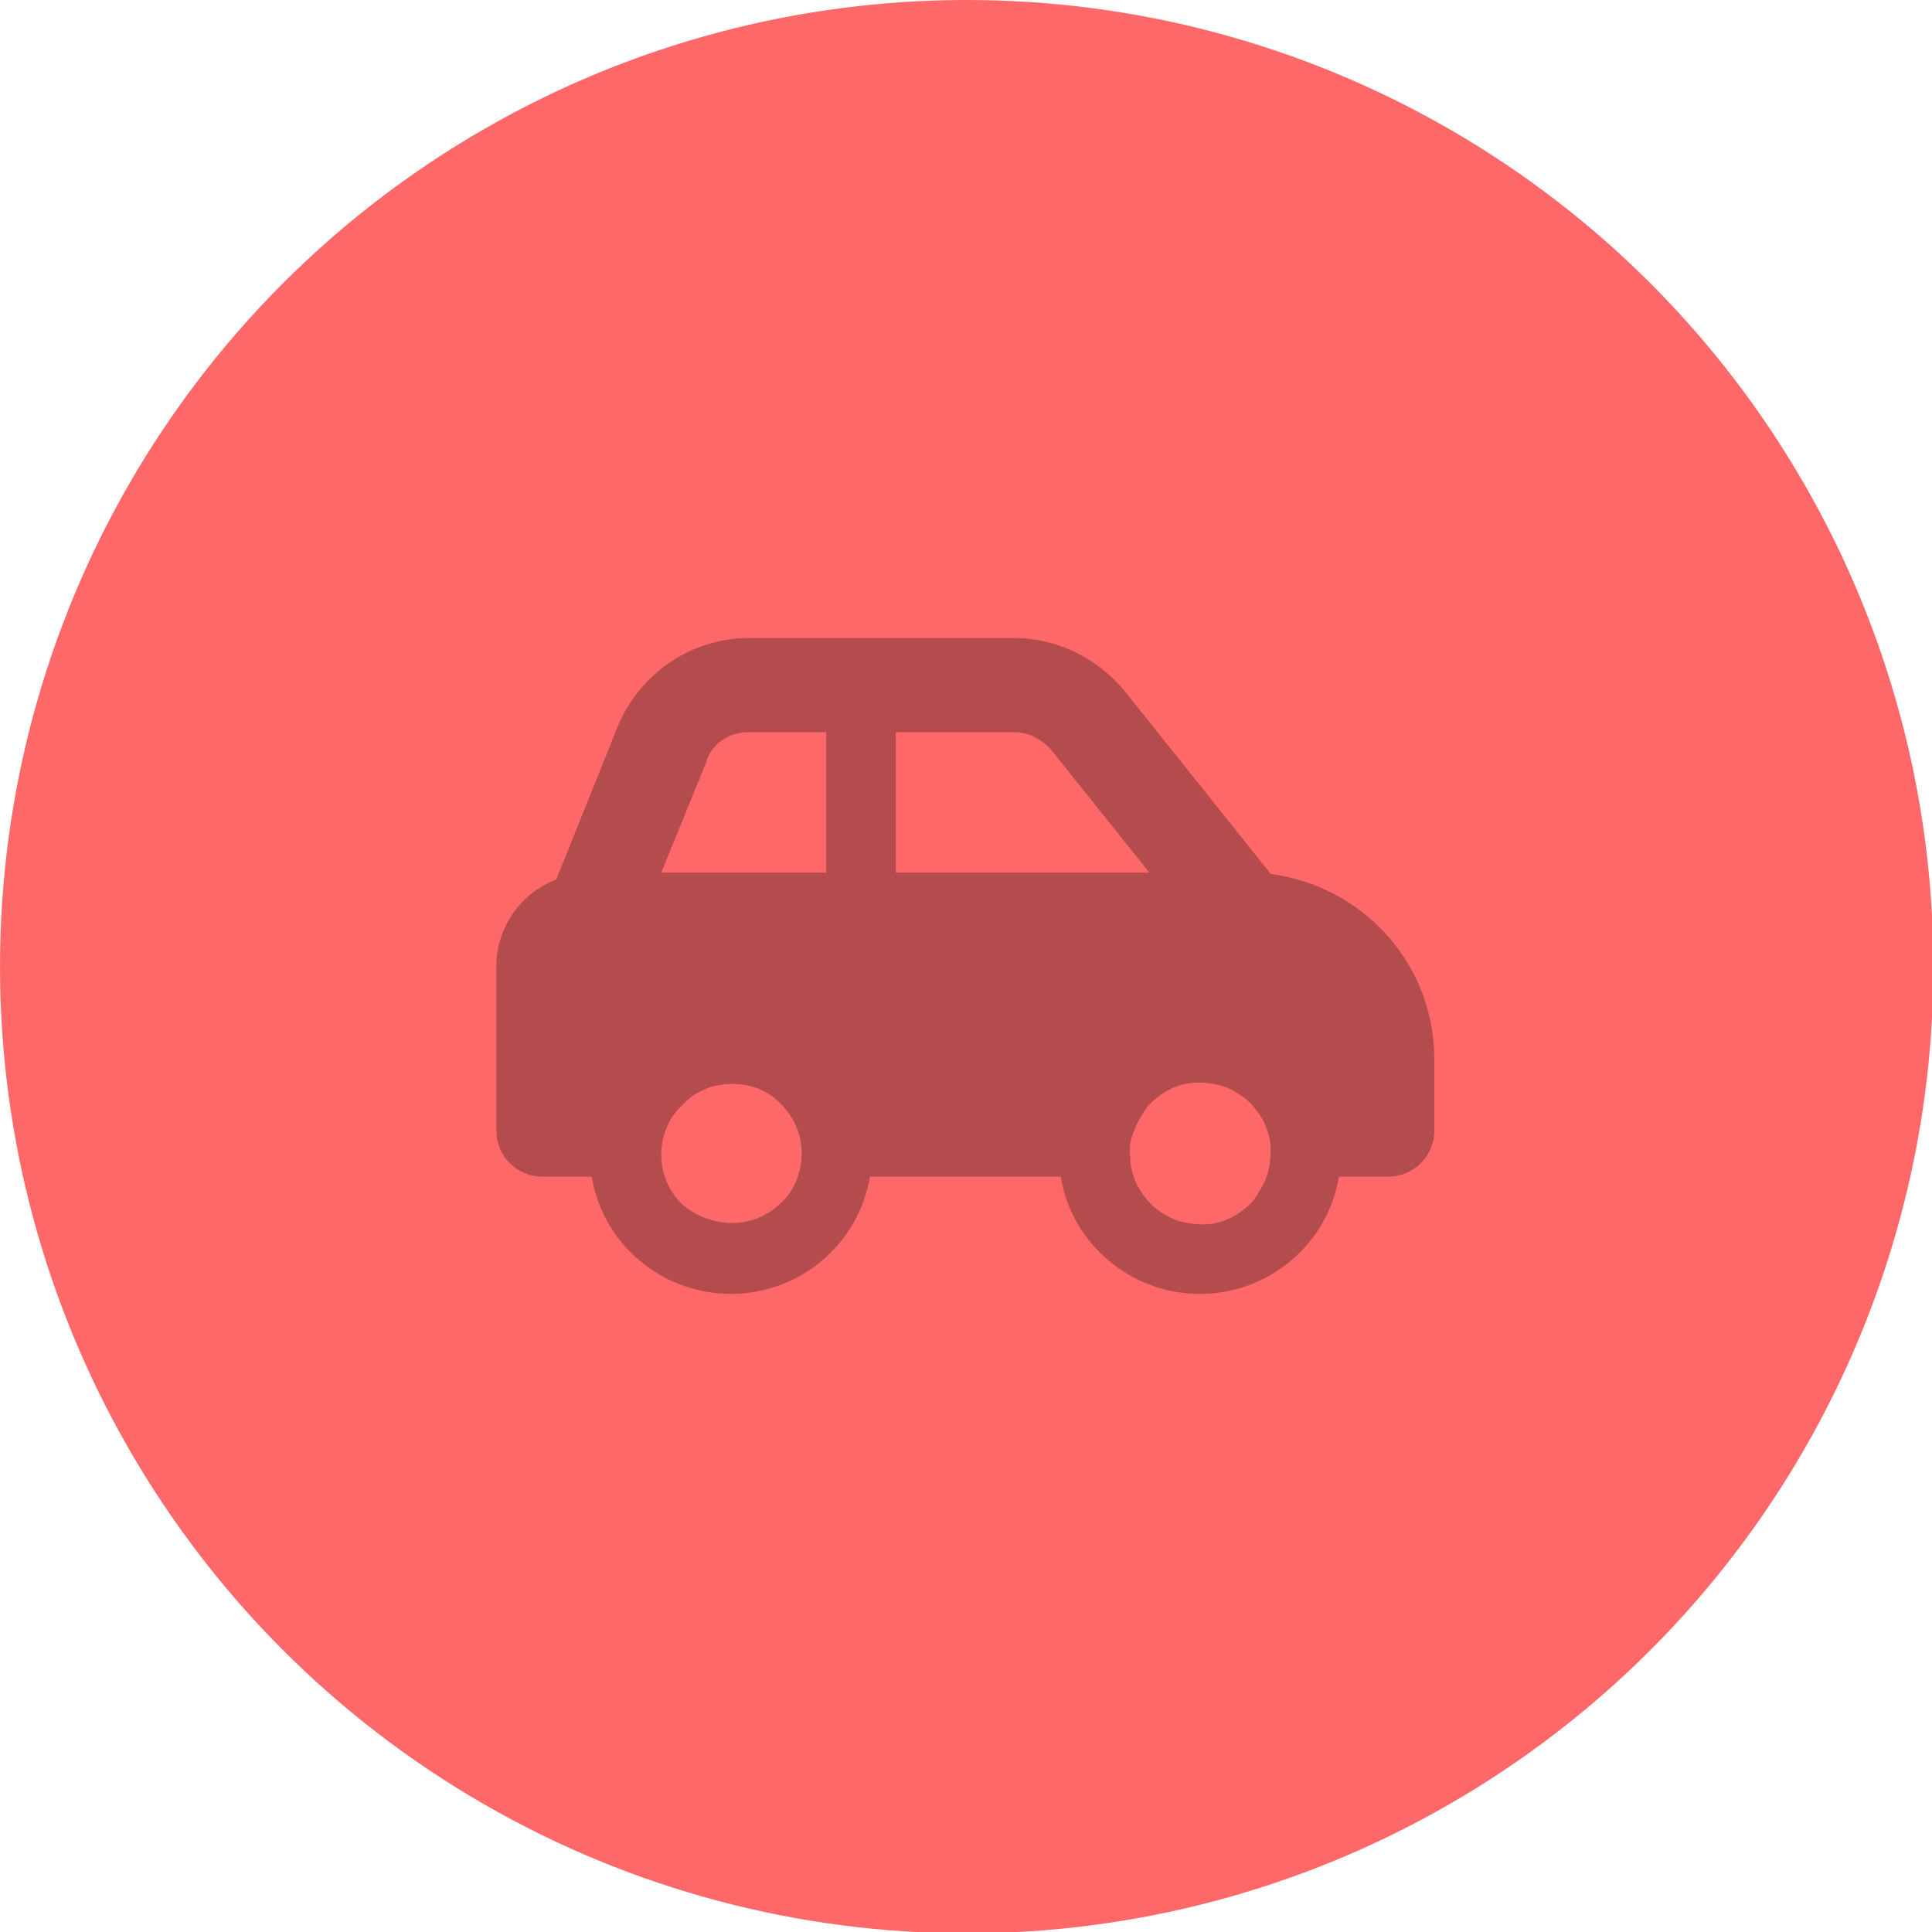
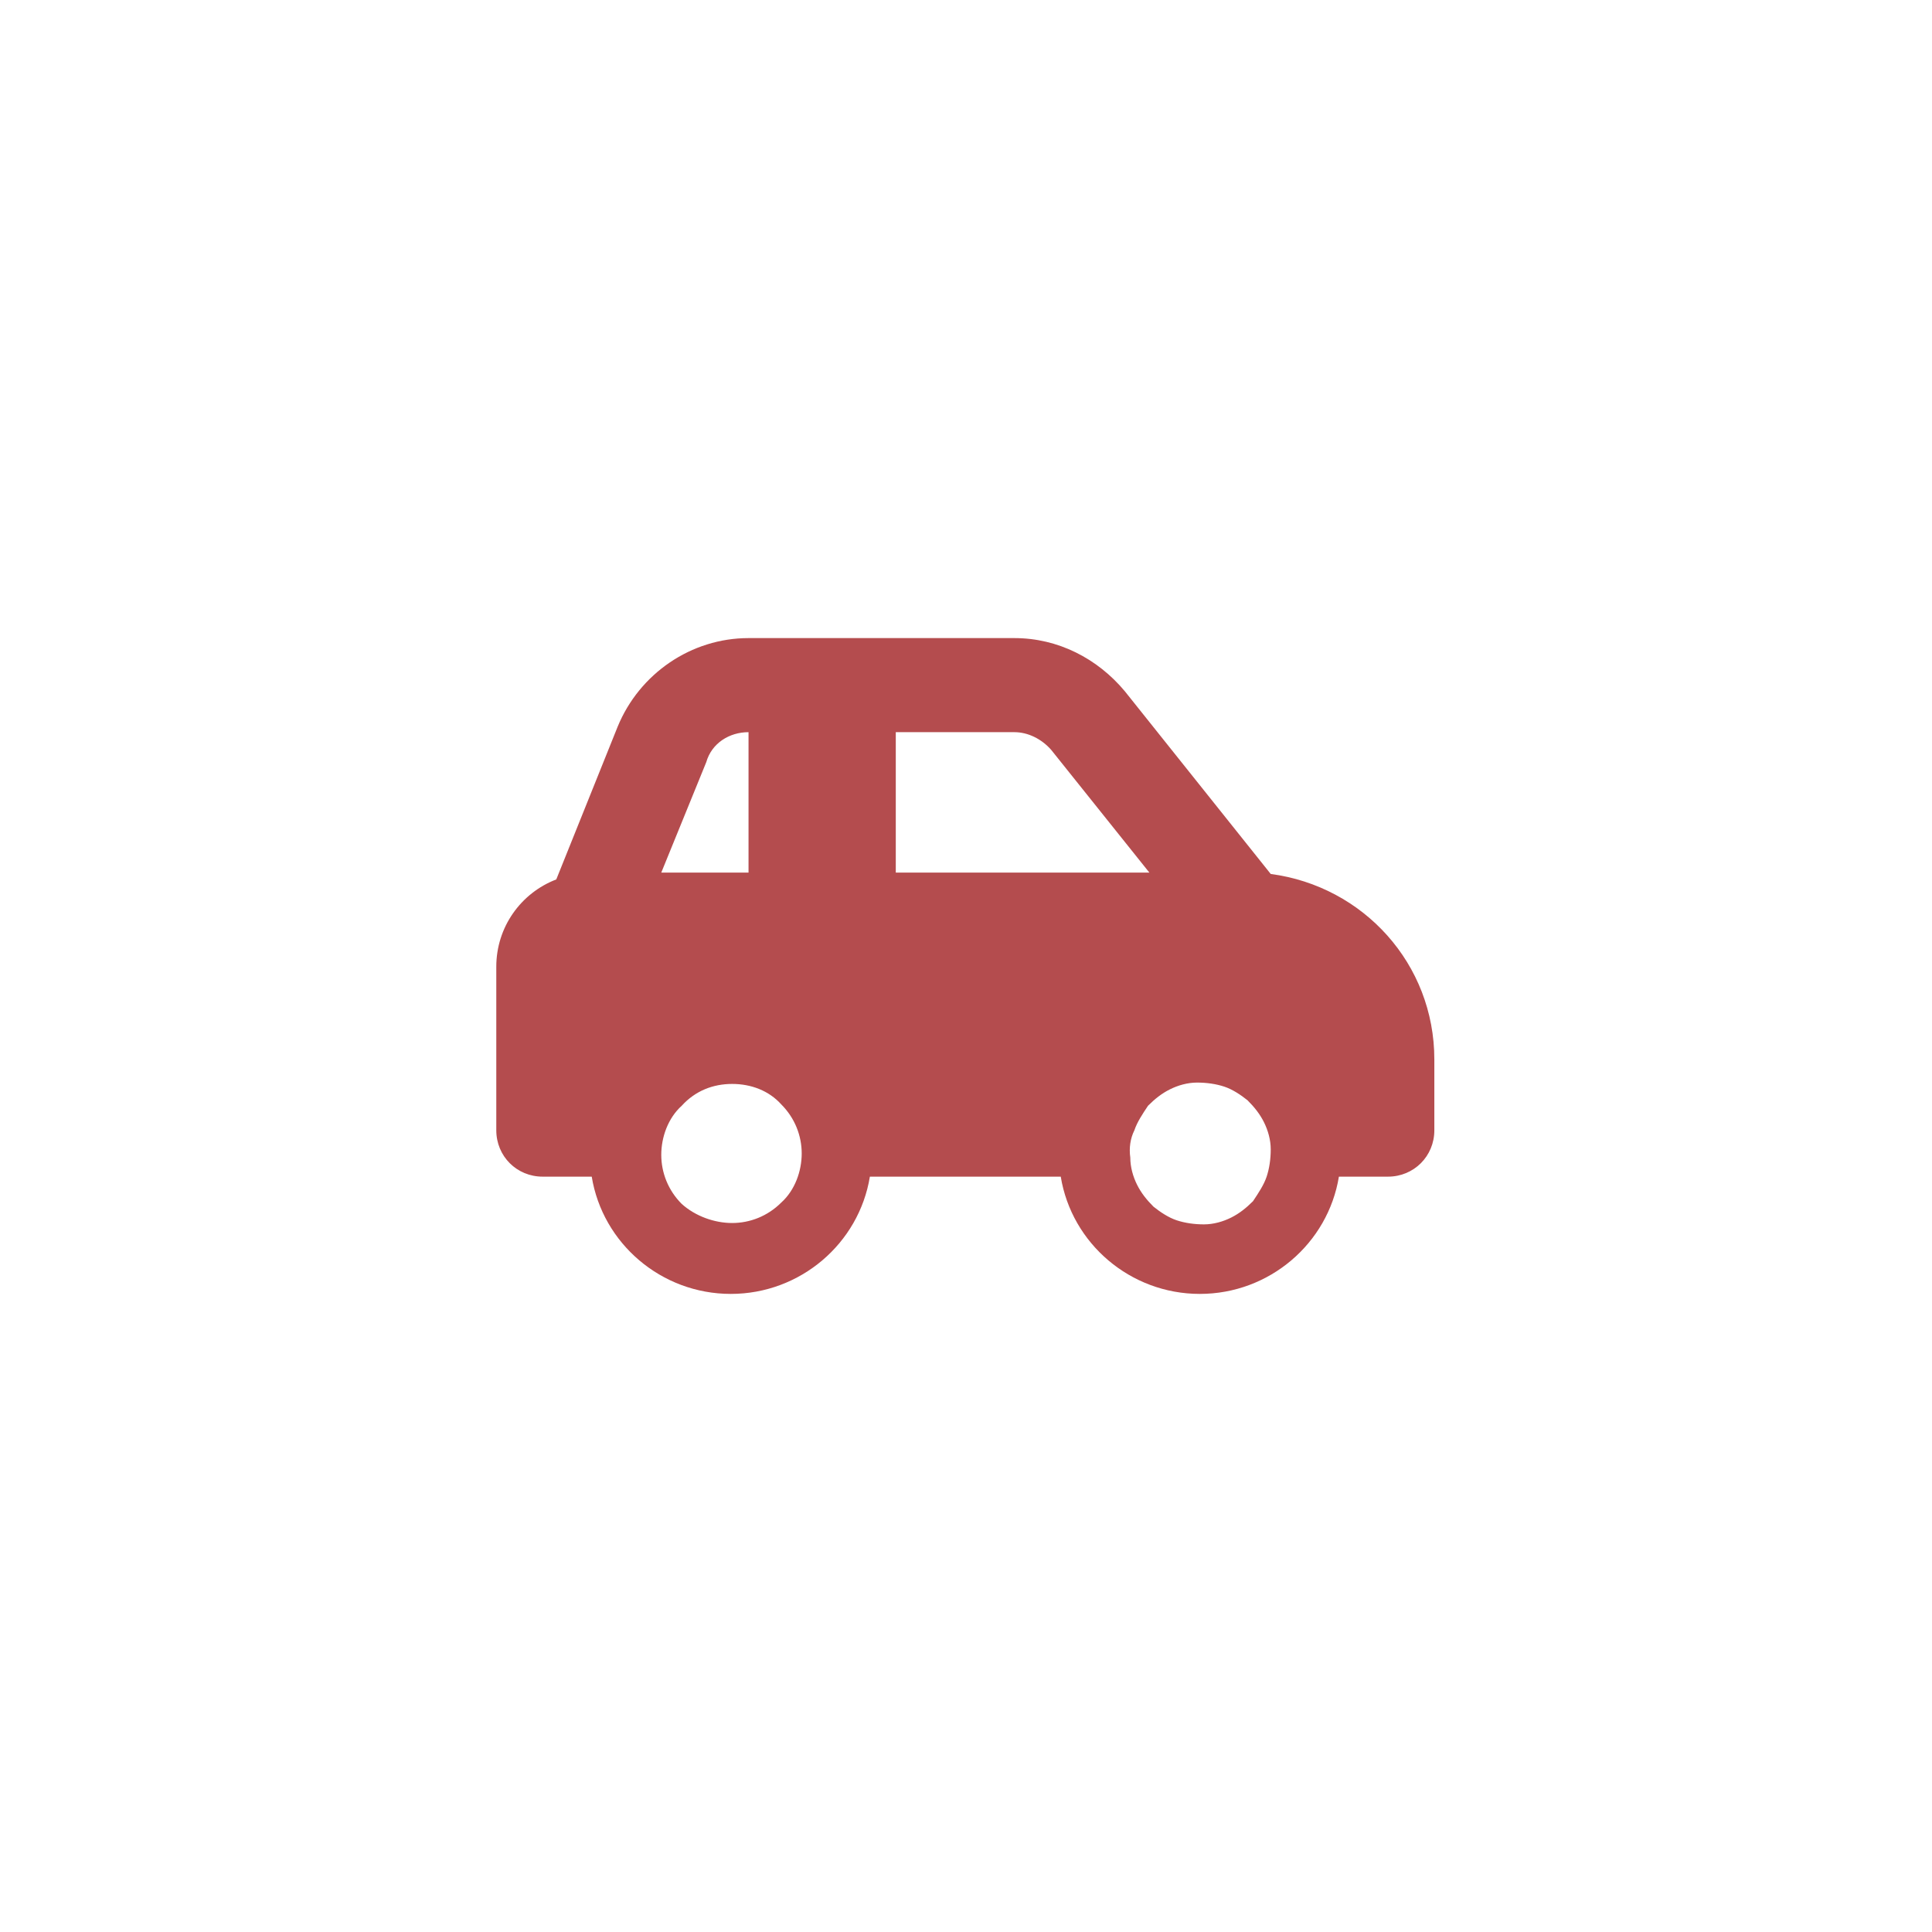
<svg xmlns="http://www.w3.org/2000/svg" version="1.1" id="Layer_1" x="0px" y="0px" viewBox="0 0 141.7 141.7" style="enable-background:new 0 0 141.7 141.7;" xml:space="preserve">
  <style type="text/css">
	.st0{fill:#FF6868;}
	.st1{fill:#B44C4E;}
</style>
-   <circle class="st0" cx="70.9" cy="70.9" r="70.9" />
-   <path class="st1" d="M54.9,53.7h5.7V64H48.5l3.3-8.1C52.2,54.5,53.5,53.7,54.9,53.7z M65.7,64V53.7h8.7c1,0,2,0.5,2.7,1.3l7.2,9  H65.7z M93.2,64.1L82.5,50.7c-2-2.4-4.9-3.9-8.1-3.9H54.9c-4.2,0-8,2.6-9.6,6.5l-4.5,11.2c-2.6,1-4.4,3.5-4.4,6.4v12  c0,1.9,1.5,3.4,3.4,3.4h3.6c0.8,4.9,5.1,8.6,10.2,8.6s9.4-3.7,10.2-8.6h14c0.8,4.9,5.1,8.6,10.2,8.6s9.4-3.7,10.2-8.6h3.6  c1.9,0,3.4-1.5,3.4-3.4v-5.2C105.2,70.7,100,65,93.2,64.1z M83.2,82.9c0.2-0.6,0.6-1.2,1-1.8c0.5-0.5,1-0.9,1.6-1.2  c0.6-0.3,1.3-0.5,2-0.5s1.4,0.1,2,0.3c0.6,0.2,1.2,0.6,1.7,1c0.5,0.5,0.9,1,1.2,1.6c0.3,0.6,0.5,1.3,0.5,2s-0.1,1.4-0.3,2  c-0.2,0.6-0.6,1.2-1,1.8c-0.5,0.5-1,0.9-1.6,1.2s-1.3,0.5-2,0.5s-1.4-0.1-2-0.3c-0.6-0.2-1.2-0.6-1.7-1c-0.5-0.5-0.9-1-1.2-1.6  c-0.3-0.6-0.5-1.3-0.5-2C82.8,84.2,82.9,83.5,83.2,82.9z M53.7,79.5c1.4,0,2.7,0.5,3.6,1.5c1,1,1.5,2.3,1.5,3.6s-0.5,2.7-1.5,3.6  c-1,1-2.3,1.5-3.6,1.5S51,89.2,50,88.3c-1-1-1.5-2.3-1.5-3.6S49,82,50,81.1C51,80,52.3,79.5,53.7,79.5z" />
+   <path class="st1" d="M54.9,53.7V64H48.5l3.3-8.1C52.2,54.5,53.5,53.7,54.9,53.7z M65.7,64V53.7h8.7c1,0,2,0.5,2.7,1.3l7.2,9  H65.7z M93.2,64.1L82.5,50.7c-2-2.4-4.9-3.9-8.1-3.9H54.9c-4.2,0-8,2.6-9.6,6.5l-4.5,11.2c-2.6,1-4.4,3.5-4.4,6.4v12  c0,1.9,1.5,3.4,3.4,3.4h3.6c0.8,4.9,5.1,8.6,10.2,8.6s9.4-3.7,10.2-8.6h14c0.8,4.9,5.1,8.6,10.2,8.6s9.4-3.7,10.2-8.6h3.6  c1.9,0,3.4-1.5,3.4-3.4v-5.2C105.2,70.7,100,65,93.2,64.1z M83.2,82.9c0.2-0.6,0.6-1.2,1-1.8c0.5-0.5,1-0.9,1.6-1.2  c0.6-0.3,1.3-0.5,2-0.5s1.4,0.1,2,0.3c0.6,0.2,1.2,0.6,1.7,1c0.5,0.5,0.9,1,1.2,1.6c0.3,0.6,0.5,1.3,0.5,2s-0.1,1.4-0.3,2  c-0.2,0.6-0.6,1.2-1,1.8c-0.5,0.5-1,0.9-1.6,1.2s-1.3,0.5-2,0.5s-1.4-0.1-2-0.3c-0.6-0.2-1.2-0.6-1.7-1c-0.5-0.5-0.9-1-1.2-1.6  c-0.3-0.6-0.5-1.3-0.5-2C82.8,84.2,82.9,83.5,83.2,82.9z M53.7,79.5c1.4,0,2.7,0.5,3.6,1.5c1,1,1.5,2.3,1.5,3.6s-0.5,2.7-1.5,3.6  c-1,1-2.3,1.5-3.6,1.5S51,89.2,50,88.3c-1-1-1.5-2.3-1.5-3.6S49,82,50,81.1C51,80,52.3,79.5,53.7,79.5z" />
</svg>